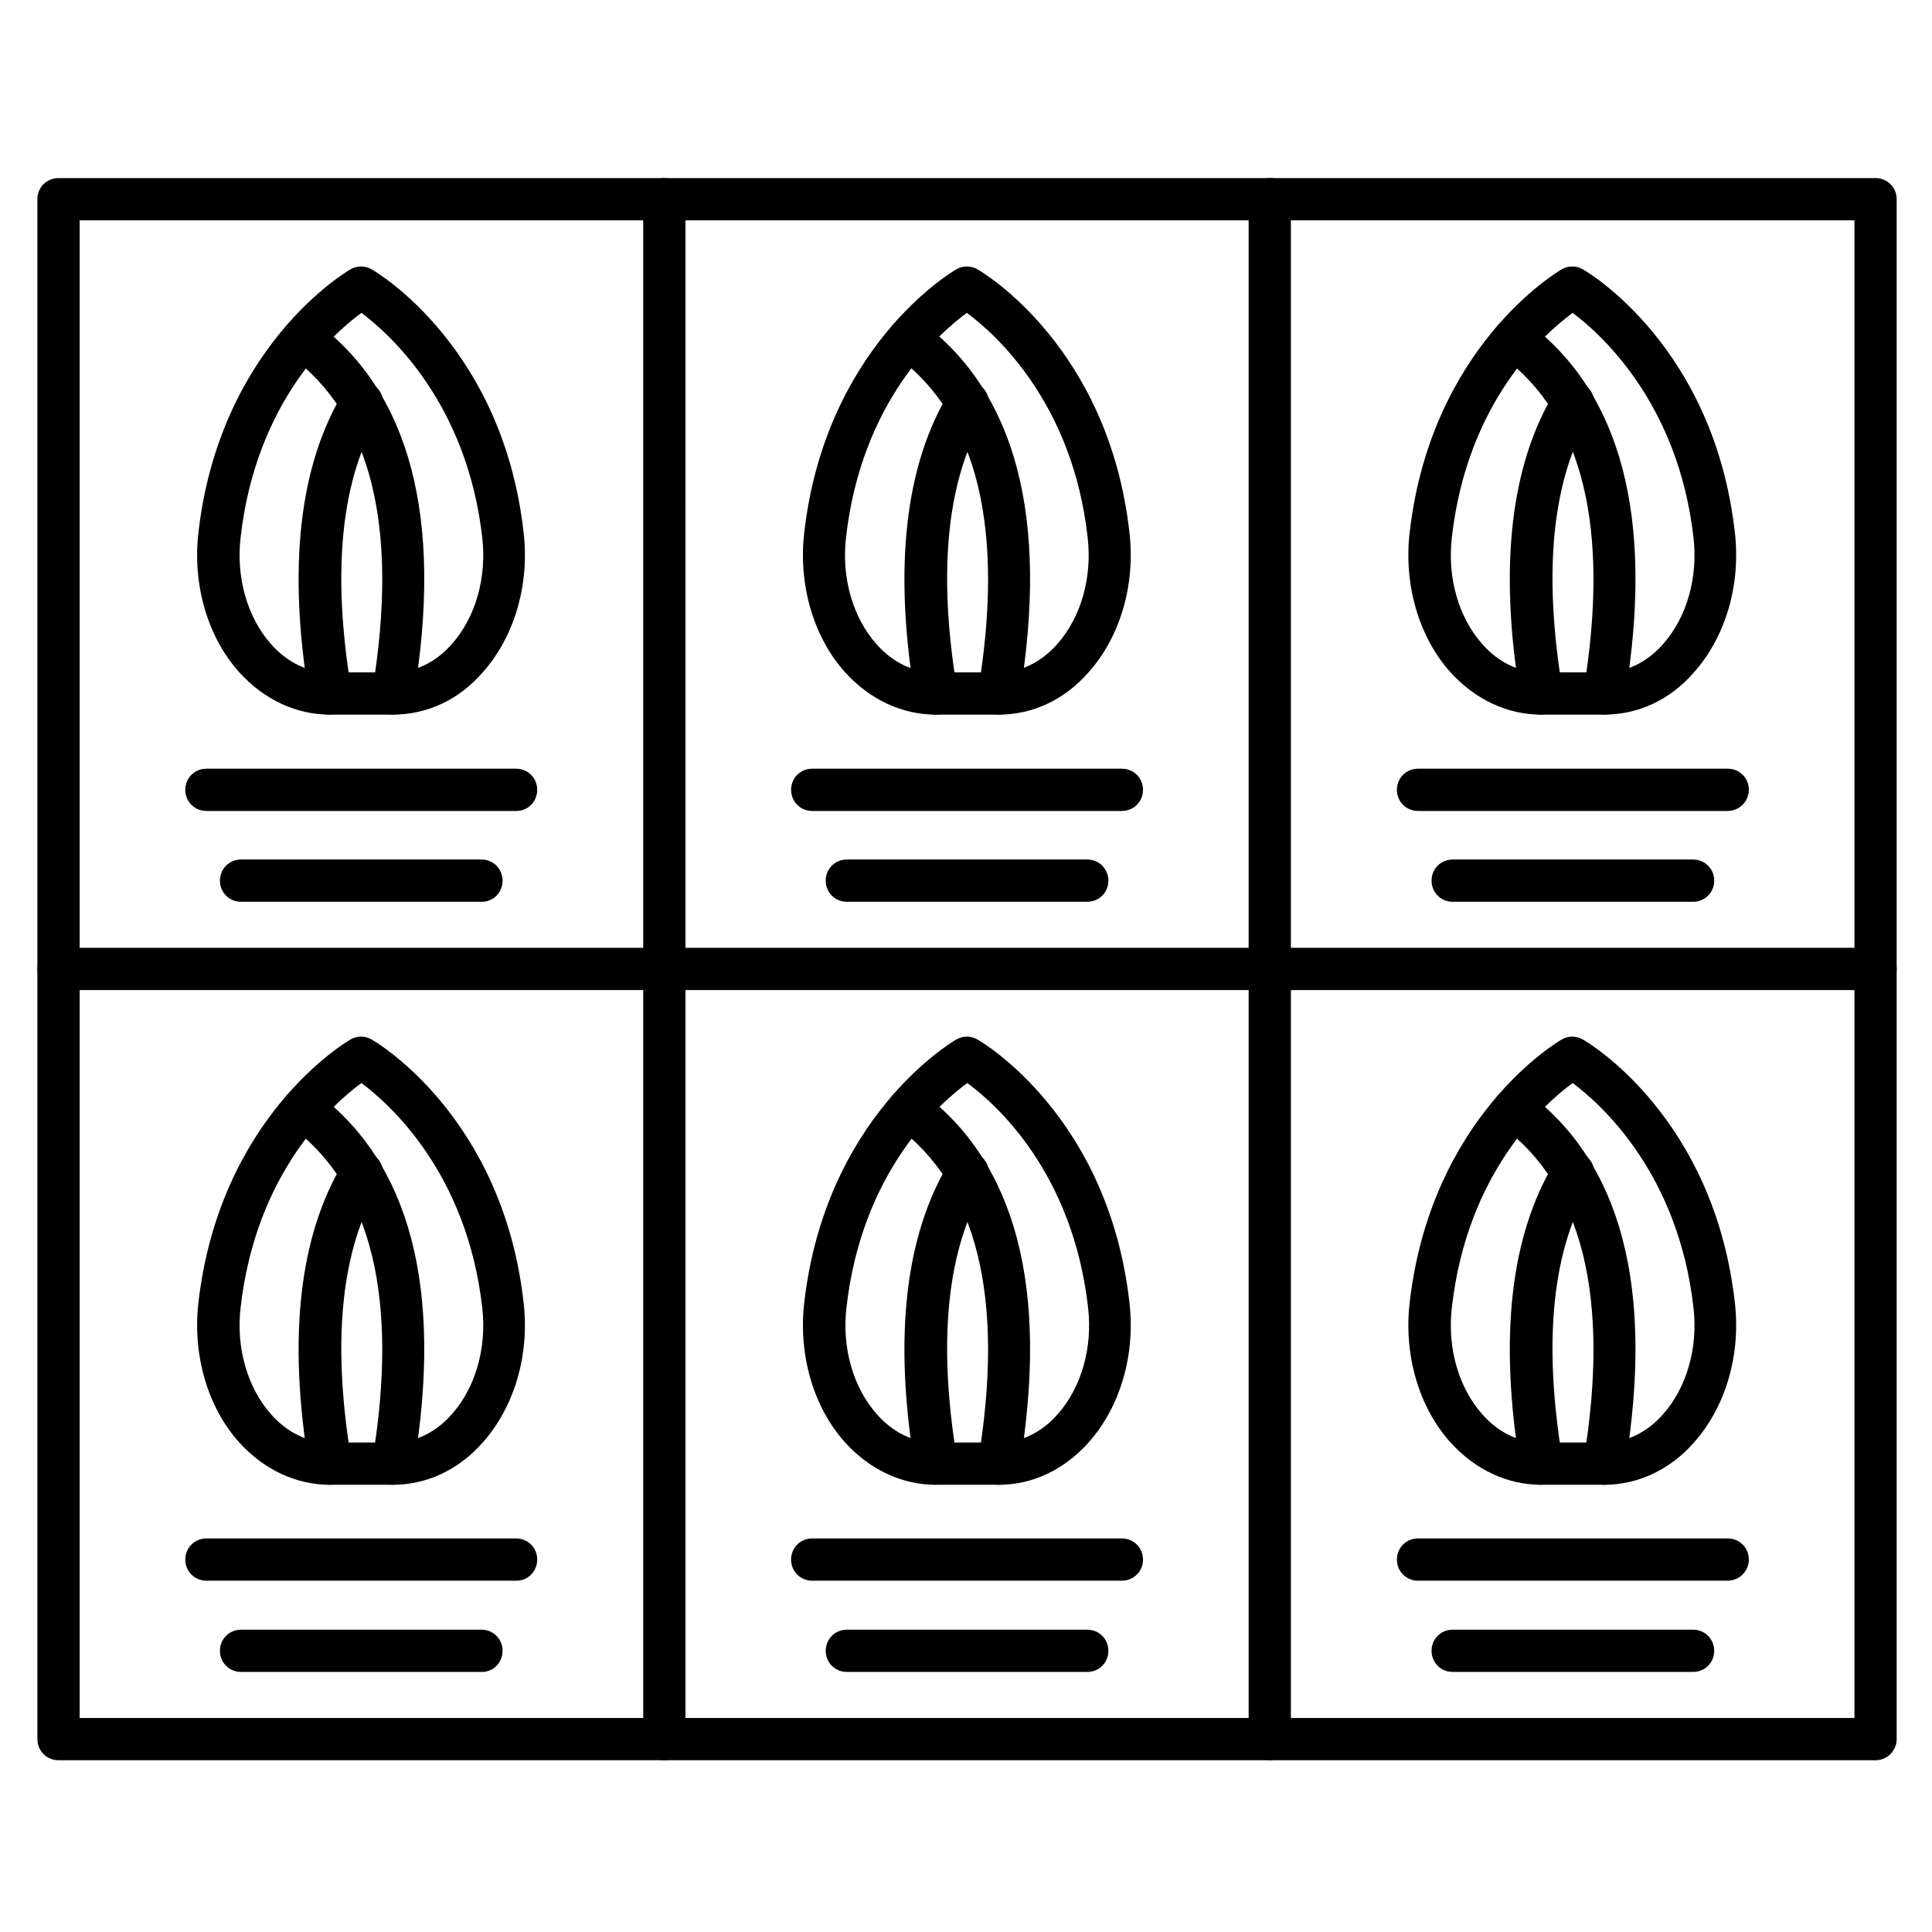
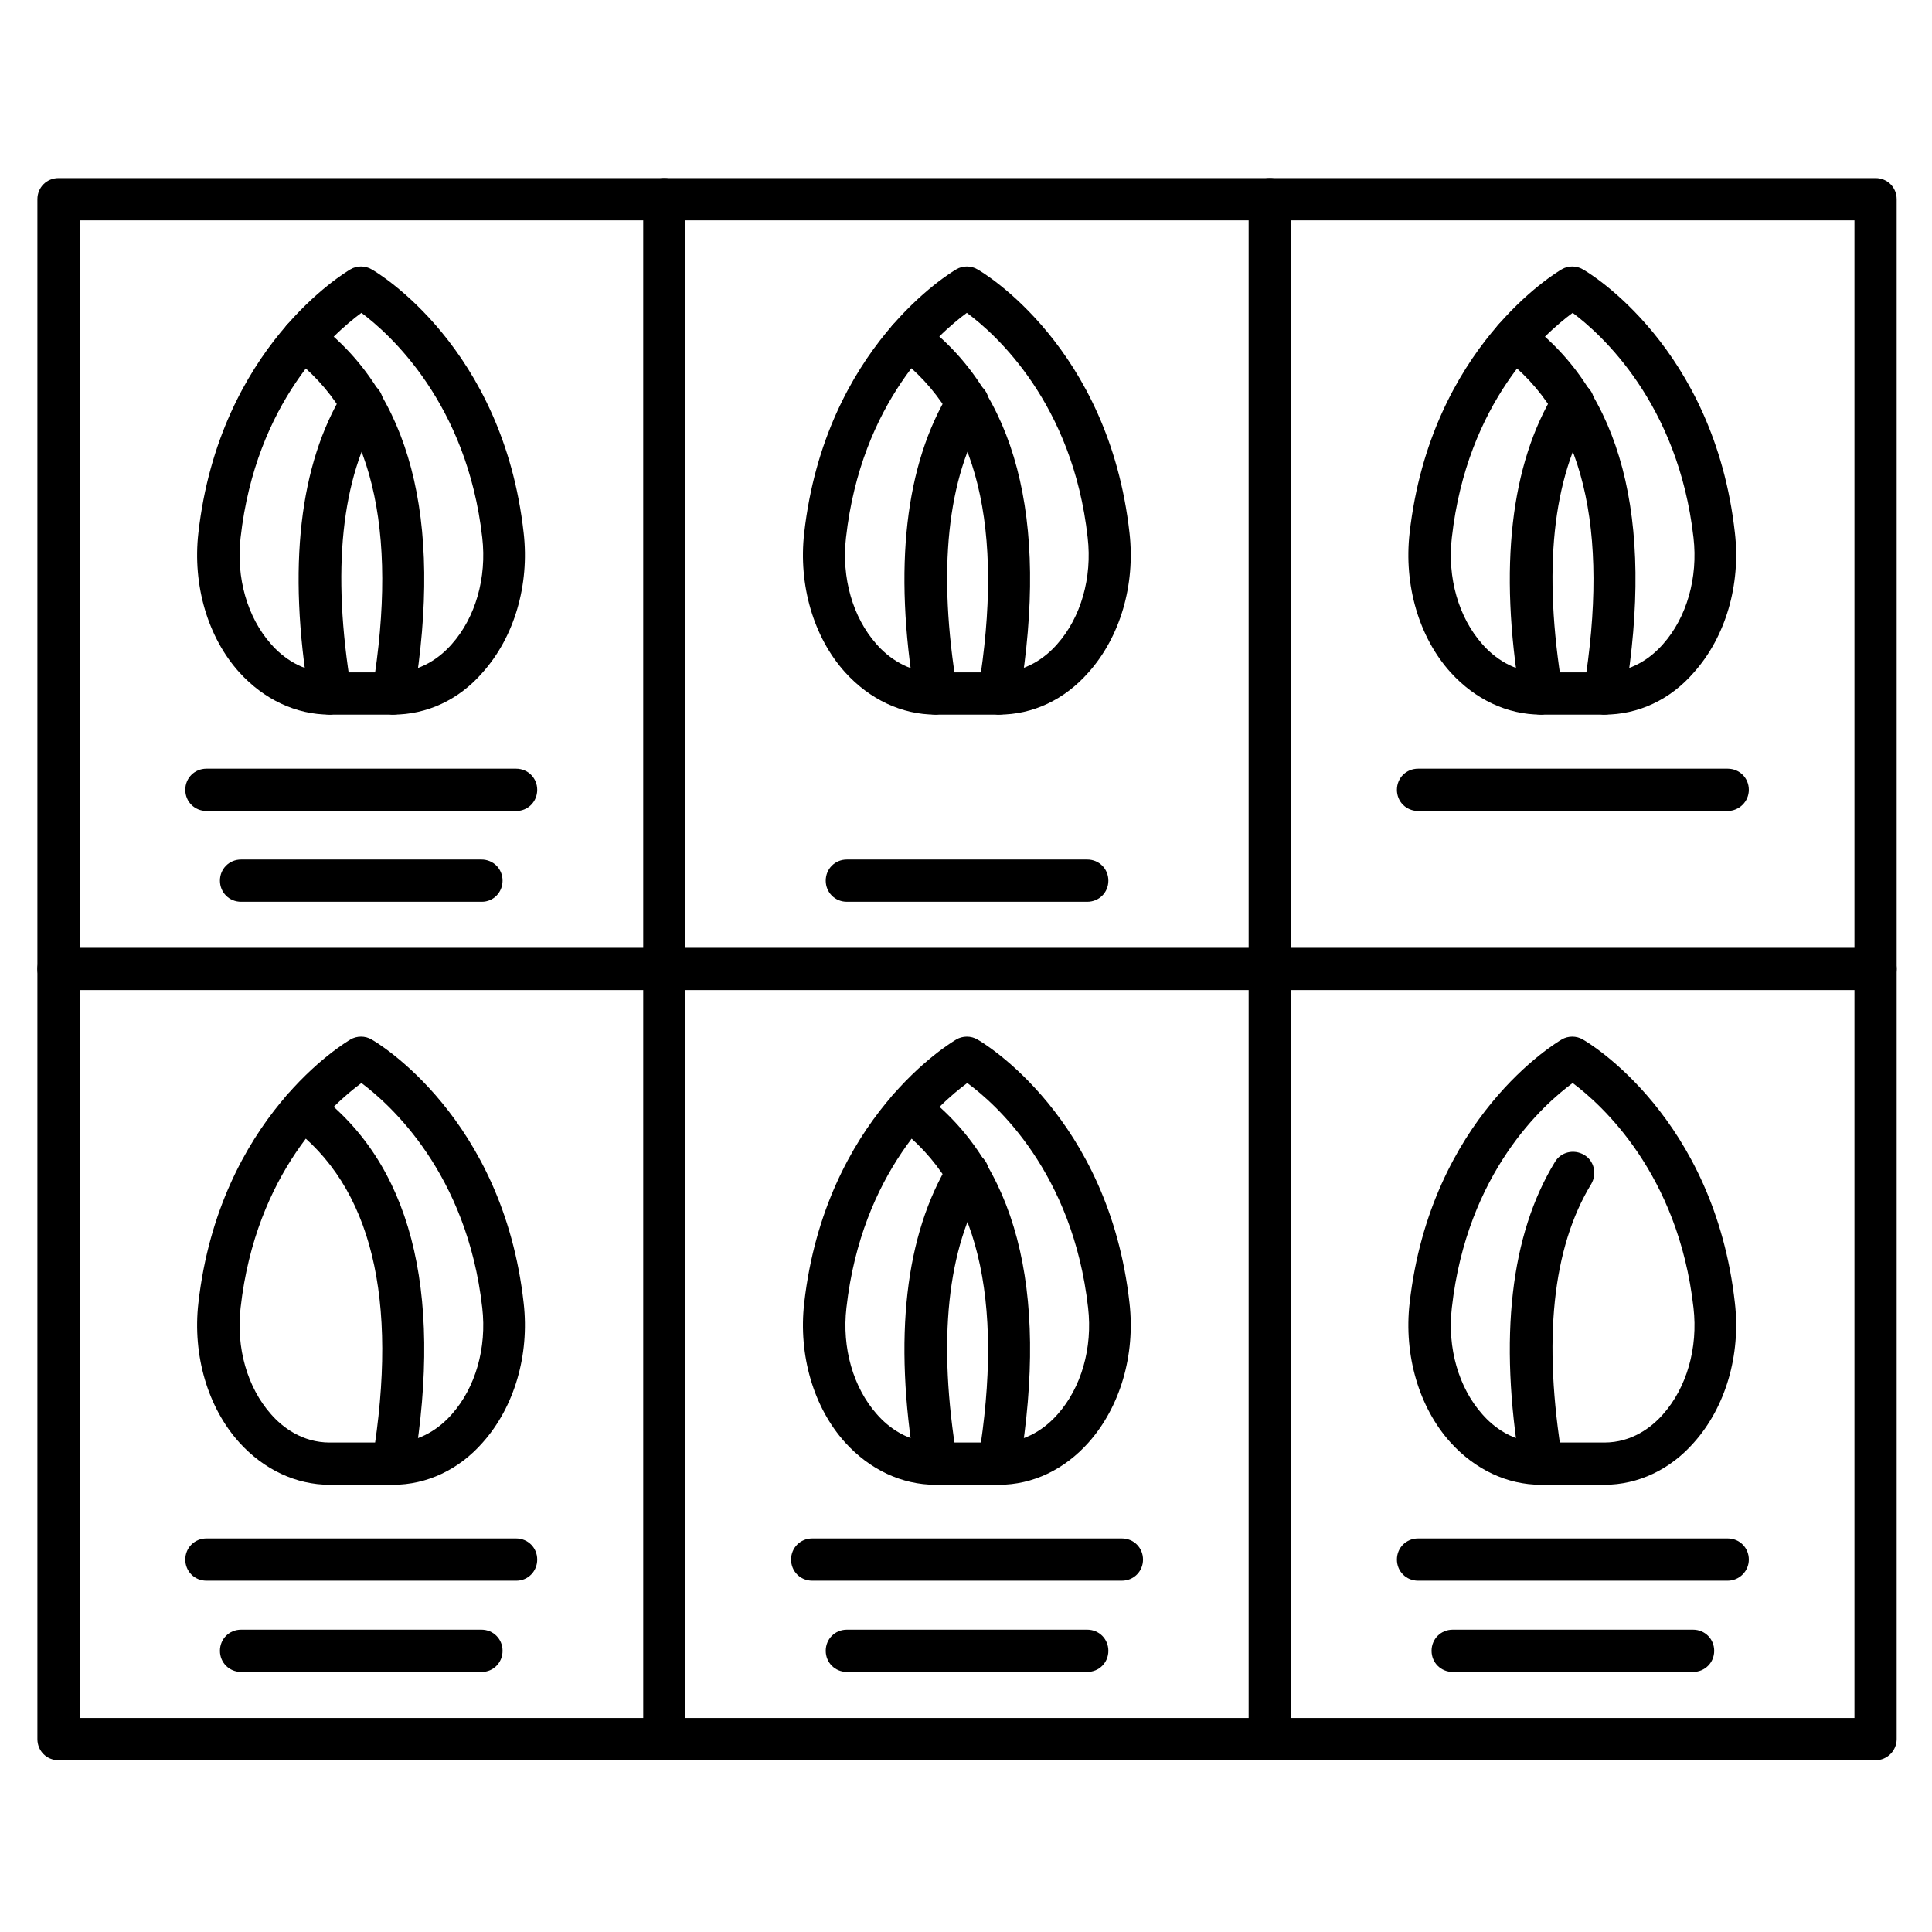
<svg xmlns="http://www.w3.org/2000/svg" fill="#000000" width="800px" height="800px" version="1.1" viewBox="144 144 512 512">
  <g>
    <path d="m641.04 610.48h-481.53c-3.137 0-5.598-2.465-5.598-5.598v-408.09c0-3.137 2.465-5.598 5.598-5.598h481.53c3.137 0 5.598 2.465 5.598 5.598v408.09c0 3.019-2.461 5.598-5.598 5.598zm-475.93-11.199h470.34v-396.89h-470.34z" />
    <path d="m641.04 406.38h-481.53c-3.137 0-5.598-2.465-5.598-5.598 0-3.137 2.465-5.598 5.598-5.598h481.53c3.137 0 5.598 2.465 5.598 5.598 0 3.137-2.461 5.598-5.598 5.598z" />
    <path d="m480.5 610.48c-3.137 0-5.598-2.465-5.598-5.598v-408.09c0-3.137 2.465-5.598 5.598-5.598 3.137 0 5.598 2.465 5.598 5.598v408.09c0 3.019-2.461 5.598-5.598 5.598z" />
    <path d="m320.06 610.48c-3.137 0-5.598-2.465-5.598-5.598l-0.004-408.09c0-3.137 2.465-5.598 5.598-5.598 3.137 0 5.598 2.465 5.598 5.598l0.004 408.09c0 3.019-2.578 5.598-5.598 5.598z" />
    <path d="m569.17 333.38h-16.793c-8.957 0-17.465-4.031-23.957-11.195-8.398-9.293-12.426-23.176-10.859-36.945 5.598-49.262 38.961-69.078 40.305-69.863 1.68-1.008 3.918-1.008 5.598 0 1.457 0.785 34.82 20.602 40.305 69.863 1.566 13.77-2.465 27.543-10.859 36.945-6.273 7.277-14.781 11.195-23.738 11.195zm-8.398-106.47c-7.613 5.598-27.988 23.625-32.02 59.562-1.23 10.637 1.793 21.16 8.062 28.215 3.023 3.469 8.285 7.5 15.562 7.5h16.793c7.277 0 12.539-4.031 15.562-7.5 6.269-7.055 9.293-17.578 8.062-28.215-4.035-35.602-24.523-53.961-32.023-59.562z" />
    <path d="m569.17 333.38c-0.336 0-0.559 0-0.895-0.113-3.023-0.449-5.148-3.359-4.59-6.383 7.055-42.879-0.223-72.66-21.719-88.559-2.465-1.793-3.023-5.375-1.23-7.836 1.793-2.465 5.375-3.023 7.836-1.23 25.078 18.586 33.922 51.949 26.086 99.305-0.34 2.914-2.801 4.816-5.488 4.816z" />
    <path d="m552.37 333.38c-2.688 0-5.039-1.902-5.484-4.703-5.711-34.371-2.574-61.578 9.18-80.832 1.566-2.688 5.039-3.469 7.727-1.902 2.688 1.566 3.469 5.039 1.902 7.727-10.301 16.906-12.875 41.535-7.613 73.109 0.449 3.023-1.566 5.934-4.59 6.383-0.449 0.219-0.785 0.219-1.121 0.219z" />
    <path d="m601.86 358.91h-82.066c-3.137 0-5.598-2.465-5.598-5.598 0-3.137 2.465-5.598 5.598-5.598h82.066c3.137 0 5.598 2.465 5.598 5.598s-2.574 5.598-5.598 5.598z" />
-     <path d="m592.68 382.98h-63.703c-3.137 0-5.598-2.465-5.598-5.598 0-3.137 2.465-5.598 5.598-5.598h63.703c3.137 0 5.598 2.465 5.598 5.598 0.004 3.137-2.461 5.598-5.598 5.598z" />
    <path d="m408.73 333.38h-16.793c-8.957 0-17.465-4.031-23.957-11.195-8.398-9.293-12.426-23.176-10.859-36.945 5.598-49.262 38.961-69.078 40.305-69.863 1.68-1.008 3.918-1.008 5.598 0 1.457 0.785 34.82 20.602 40.305 69.863 1.566 13.77-2.465 27.543-10.859 36.945-6.383 7.277-14.781 11.195-23.738 11.195zm-8.508-106.47c-7.613 5.598-27.988 23.625-32.02 59.562-1.23 10.637 1.793 21.16 8.062 28.215 3.023 3.469 8.285 7.5 15.562 7.5h16.793c7.277 0 12.539-4.031 15.562-7.5 6.269-7.055 9.293-17.578 8.062-28.215-3.922-35.602-24.41-53.961-32.023-59.562z" />
    <path d="m408.73 333.38c-0.336 0-0.559 0-0.895-0.113-3.023-0.449-5.148-3.359-4.59-6.383 7.055-42.879-0.223-72.66-21.719-88.559-2.465-1.793-3.023-5.375-1.23-7.836 1.793-2.465 5.375-3.023 7.836-1.23 25.078 18.586 33.922 51.949 26.086 99.305-0.449 2.914-2.801 4.816-5.488 4.816z" />
    <path d="m391.94 333.38c-2.688 0-5.039-1.902-5.484-4.703-5.711-34.371-2.574-61.578 9.18-80.832 1.566-2.688 5.039-3.469 7.727-1.902 2.688 1.566 3.469 5.039 1.902 7.727-10.301 16.906-12.875 41.535-7.613 73.109 0.449 3.023-1.566 5.934-4.59 6.383-0.562 0.219-0.898 0.219-1.121 0.219z" />
-     <path d="m441.31 358.91h-82.066c-3.137 0-5.598-2.465-5.598-5.598 0-3.137 2.465-5.598 5.598-5.598h82.066c3.137 0 5.598 2.465 5.598 5.598s-2.465 5.598-5.598 5.598z" />
    <path d="m432.13 382.98h-63.703c-3.137 0-5.598-2.465-5.598-5.598 0-3.137 2.465-5.598 5.598-5.598h63.703c3.137 0 5.598 2.465 5.598 5.598 0 3.137-2.461 5.598-5.598 5.598z" />
    <path d="m248.18 333.38h-16.793c-8.957 0-17.465-4.031-23.957-11.195-8.398-9.293-12.426-23.176-10.859-36.945 5.598-49.262 38.961-69.078 40.305-69.863 1.68-1.008 3.918-1.008 5.598 0 1.457 0.785 34.82 20.602 40.305 69.863 1.566 13.77-2.465 27.543-10.859 36.945-6.273 7.277-14.781 11.195-23.738 11.195zm-8.398-106.47c-7.613 5.598-27.988 23.625-32.02 59.562-1.23 10.637 1.793 21.16 8.062 28.215 3.023 3.469 8.285 7.5 15.562 7.5h16.793c7.277 0 12.539-4.031 15.562-7.5 6.269-7.055 9.293-17.578 8.062-28.215-4.031-35.602-24.52-53.961-32.023-59.562z" />
    <path d="m248.18 333.38c-0.336 0-0.559 0-0.895-0.113-3.023-0.449-5.148-3.359-4.59-6.383 7.055-42.879-0.223-72.66-21.719-88.559-2.465-1.793-3.023-5.375-1.23-7.836 1.793-2.465 5.375-3.023 7.836-1.23 25.078 18.586 33.922 51.949 26.086 99.305-0.449 2.914-2.801 4.816-5.488 4.816z" />
    <path d="m231.39 333.38c-2.688 0-5.039-1.902-5.484-4.703-5.711-34.371-2.574-61.578 9.18-80.832 1.566-2.688 5.039-3.469 7.727-1.902 2.688 1.566 3.469 5.039 1.902 7.727-10.301 16.906-12.875 41.535-7.613 73.109 0.449 3.023-1.566 5.934-4.59 6.383-0.562 0.219-0.785 0.219-1.121 0.219z" />
    <path d="m280.88 358.91h-82.176c-3.137 0-5.598-2.465-5.598-5.598 0-3.137 2.465-5.598 5.598-5.598h82.066c3.137 0 5.598 2.465 5.598 5.598s-2.465 5.598-5.488 5.598z" />
    <path d="m271.7 382.98h-63.816c-3.137 0-5.598-2.465-5.598-5.598 0-3.137 2.465-5.598 5.598-5.598h63.703c3.137 0 5.598 2.465 5.598 5.598 0 3.137-2.461 5.598-5.484 5.598z" />
    <path d="m248.18 537.48h-16.793c-8.957 0-17.465-4.031-23.957-11.195-8.398-9.293-12.426-23.176-10.859-36.945 5.598-49.262 38.961-69.078 40.305-69.863 1.68-1.008 3.918-1.008 5.598 0 1.457 0.785 34.82 20.602 40.305 69.863 1.566 13.77-2.465 27.543-10.859 36.945-6.273 7.164-14.781 11.195-23.738 11.195zm-8.398-106.47c-7.613 5.598-27.988 23.625-32.02 59.562-1.23 10.637 1.793 21.16 8.062 28.215 3.023 3.469 8.285 7.5 15.562 7.5h16.793c7.277 0 12.539-4.031 15.562-7.5 6.269-7.055 9.293-17.578 8.062-28.215-4.031-35.715-24.52-53.965-32.023-59.562z" />
    <path d="m248.18 537.48c-0.336 0-0.559 0-0.895-0.113-3.023-0.449-5.148-3.359-4.59-6.383 7.055-42.879-0.223-72.66-21.719-88.559-2.465-1.793-3.023-5.375-1.23-7.836 1.793-2.465 5.375-3.023 7.836-1.23 25.078 18.586 33.922 51.949 26.086 99.305-0.449 2.801-2.801 4.816-5.488 4.816z" />
-     <path d="m231.39 537.48c-2.688 0-5.039-1.902-5.484-4.703-5.711-34.371-2.574-61.578 9.18-80.832 1.566-2.688 5.039-3.469 7.727-1.902s3.469 5.039 1.902 7.727c-10.301 16.906-12.875 41.535-7.613 73.109 0.449 3.023-1.566 5.934-4.59 6.383-0.562 0.105-0.785 0.219-1.121 0.219z" />
    <path d="m280.88 562.9h-82.176c-3.137 0-5.598-2.465-5.598-5.598 0-3.137 2.465-5.598 5.598-5.598h82.066c3.137 0 5.598 2.465 5.598 5.598 0 3.133-2.465 5.598-5.488 5.598z" />
    <path d="m271.7 587.08h-63.816c-3.137 0-5.598-2.465-5.598-5.598 0-3.137 2.465-5.598 5.598-5.598h63.703c3.137 0 5.598 2.465 5.598 5.598 0 3.137-2.461 5.598-5.484 5.598z" />
    <path d="m408.73 537.48h-16.793c-8.957 0-17.465-4.031-23.957-11.195-8.398-9.293-12.426-23.176-10.859-36.945 5.598-49.262 38.961-69.078 40.305-69.863 1.68-1.008 3.918-1.008 5.598 0 1.457 0.785 34.82 20.602 40.305 69.863 1.566 13.77-2.465 27.543-10.859 36.945-6.383 7.164-14.781 11.195-23.738 11.195zm-8.395-106.47c-7.613 5.598-27.988 23.625-32.02 59.562-1.23 10.637 1.793 21.16 8.062 28.215 3.023 3.469 8.285 7.5 15.562 7.5h16.793c7.277 0 12.539-4.031 15.562-7.5 6.269-7.055 9.293-17.578 8.062-28.215-4.035-35.941-24.523-54.078-32.023-59.562z" />
    <path d="m408.73 537.48c-0.336 0-0.559 0-0.895-0.113-3.023-0.449-5.148-3.359-4.59-6.383 7.055-42.879-0.223-72.66-21.719-88.559-2.465-1.793-3.023-5.375-1.23-7.836 1.793-2.465 5.375-3.023 7.836-1.23 25.078 18.586 33.922 51.949 26.086 99.305-0.449 2.801-2.801 4.816-5.488 4.816z" />
    <path d="m391.94 537.48c-2.688 0-5.039-1.902-5.484-4.703-5.711-34.371-2.574-61.578 9.18-80.832 1.566-2.688 5.039-3.469 7.727-1.902s3.469 5.039 1.902 7.727c-10.301 16.906-12.875 41.535-7.613 73.109 0.449 3.023-1.566 5.934-4.59 6.383-0.562 0.105-0.898 0.219-1.121 0.219z" />
    <path d="m441.31 562.9h-82.066c-3.137 0-5.598-2.465-5.598-5.598 0-3.137 2.465-5.598 5.598-5.598h82.066c3.137 0 5.598 2.465 5.598 5.598 0 3.133-2.465 5.598-5.598 5.598z" />
    <path d="m432.13 587.08h-63.703c-3.137 0-5.598-2.465-5.598-5.598 0-3.137 2.465-5.598 5.598-5.598h63.703c3.137 0 5.598 2.465 5.598 5.598 0 3.137-2.461 5.598-5.598 5.598z" />
    <path d="m569.17 537.48h-16.793c-8.957 0-17.465-4.031-23.957-11.195-8.398-9.293-12.426-23.176-10.859-36.945 5.598-49.262 38.961-69.078 40.305-69.863 1.68-1.008 3.918-1.008 5.598 0 1.457 0.785 34.82 20.602 40.305 69.863 1.566 13.77-2.465 27.543-10.859 36.945-6.273 7.164-14.781 11.195-23.738 11.195zm-8.398-106.47c-7.613 5.598-27.988 23.625-32.02 59.562-1.23 10.637 1.793 21.16 8.062 28.215 3.023 3.469 8.285 7.5 15.562 7.5h16.793c7.277 0 12.539-4.031 15.562-7.5 6.269-7.055 9.293-17.578 8.062-28.215-4.035-35.715-24.523-53.965-32.023-59.562z" />
-     <path d="m569.17 537.48c-0.336 0-0.559 0-0.895-0.113-3.023-0.449-5.148-3.359-4.59-6.383 7.055-42.879-0.223-72.66-21.719-88.559-2.465-1.793-3.023-5.375-1.23-7.836 1.793-2.465 5.375-3.023 7.836-1.23 25.078 18.586 33.922 51.949 26.086 99.305-0.34 2.801-2.801 4.816-5.488 4.816z" />
    <path d="m552.37 537.48c-2.688 0-5.039-1.902-5.484-4.703-5.711-34.371-2.574-61.578 9.18-80.832 1.566-2.688 5.039-3.469 7.727-1.902s3.469 5.039 1.902 7.727c-10.301 16.906-12.875 41.535-7.613 73.109 0.449 3.023-1.566 5.934-4.59 6.383-0.449 0.105-0.785 0.219-1.121 0.219z" />
    <path d="m601.86 562.9h-82.066c-3.137 0-5.598-2.465-5.598-5.598 0-3.137 2.465-5.598 5.598-5.598h82.066c3.137 0 5.598 2.465 5.598 5.598 0 3.133-2.574 5.598-5.598 5.598z" />
    <path d="m592.68 587.08h-63.703c-3.137 0-5.598-2.465-5.598-5.598 0-3.137 2.465-5.598 5.598-5.598h63.703c3.137 0 5.598 2.465 5.598 5.598 0.004 3.137-2.461 5.598-5.598 5.598z" />
  </g>
</svg>